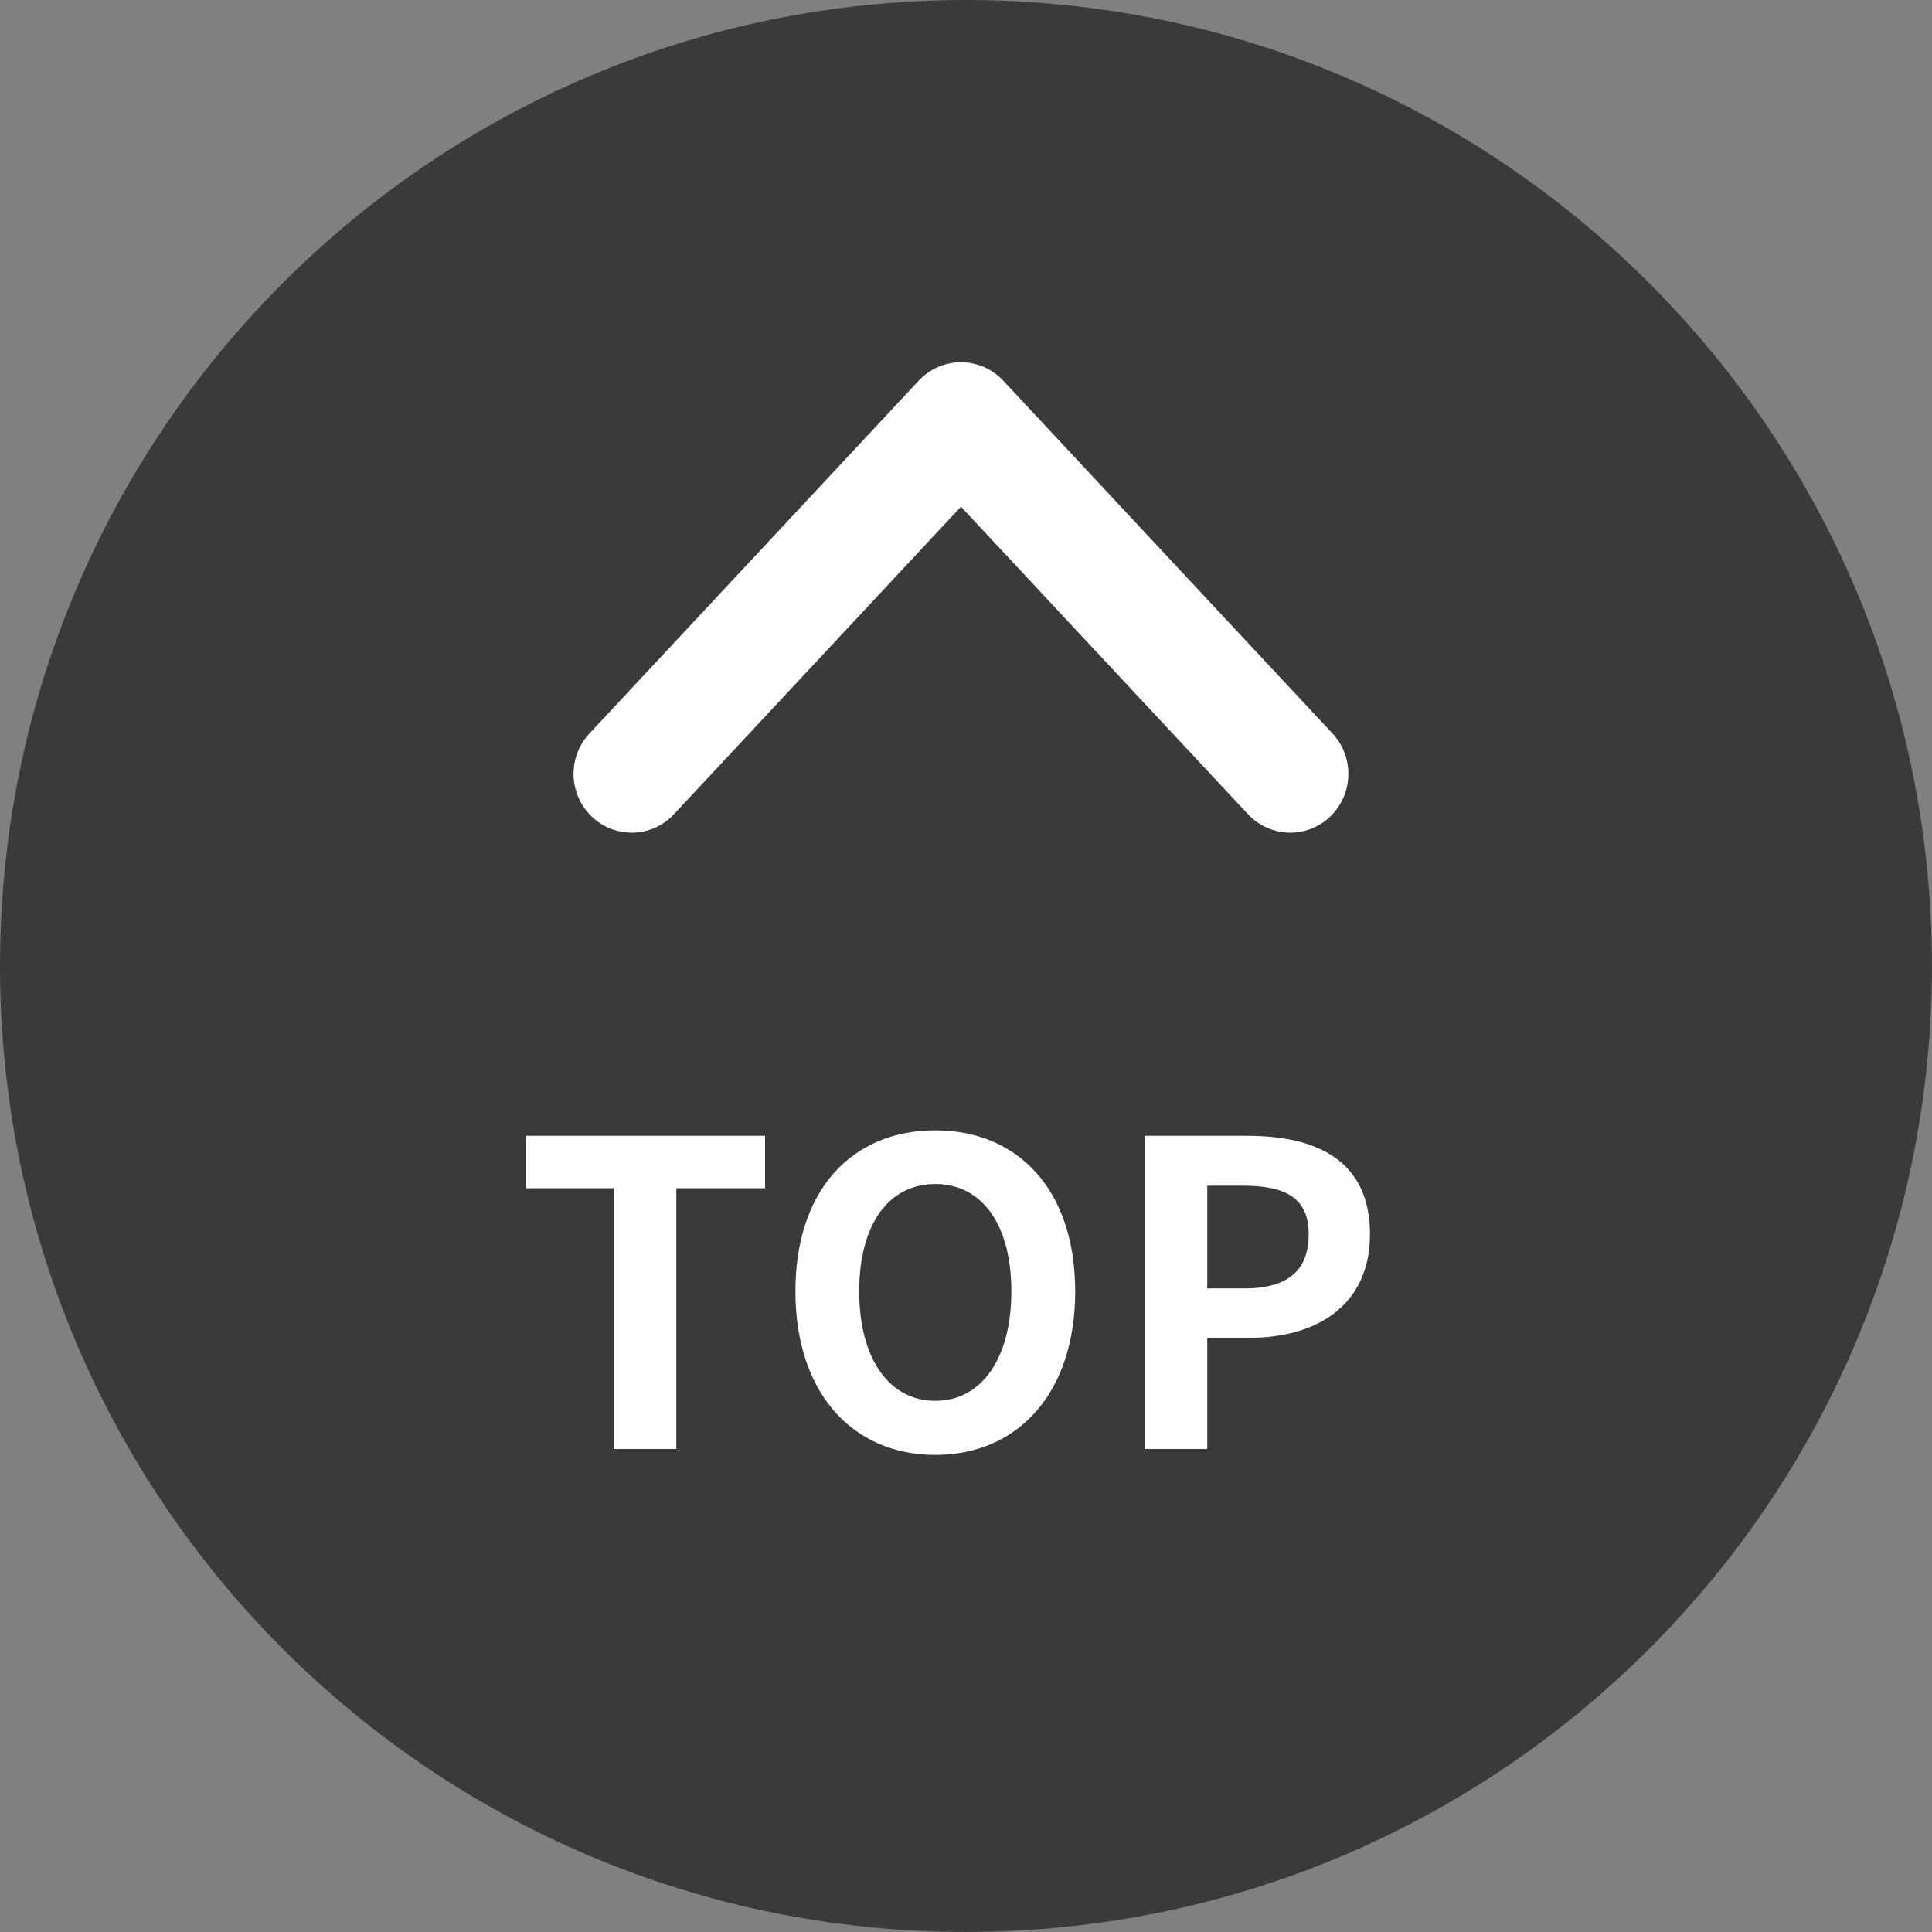
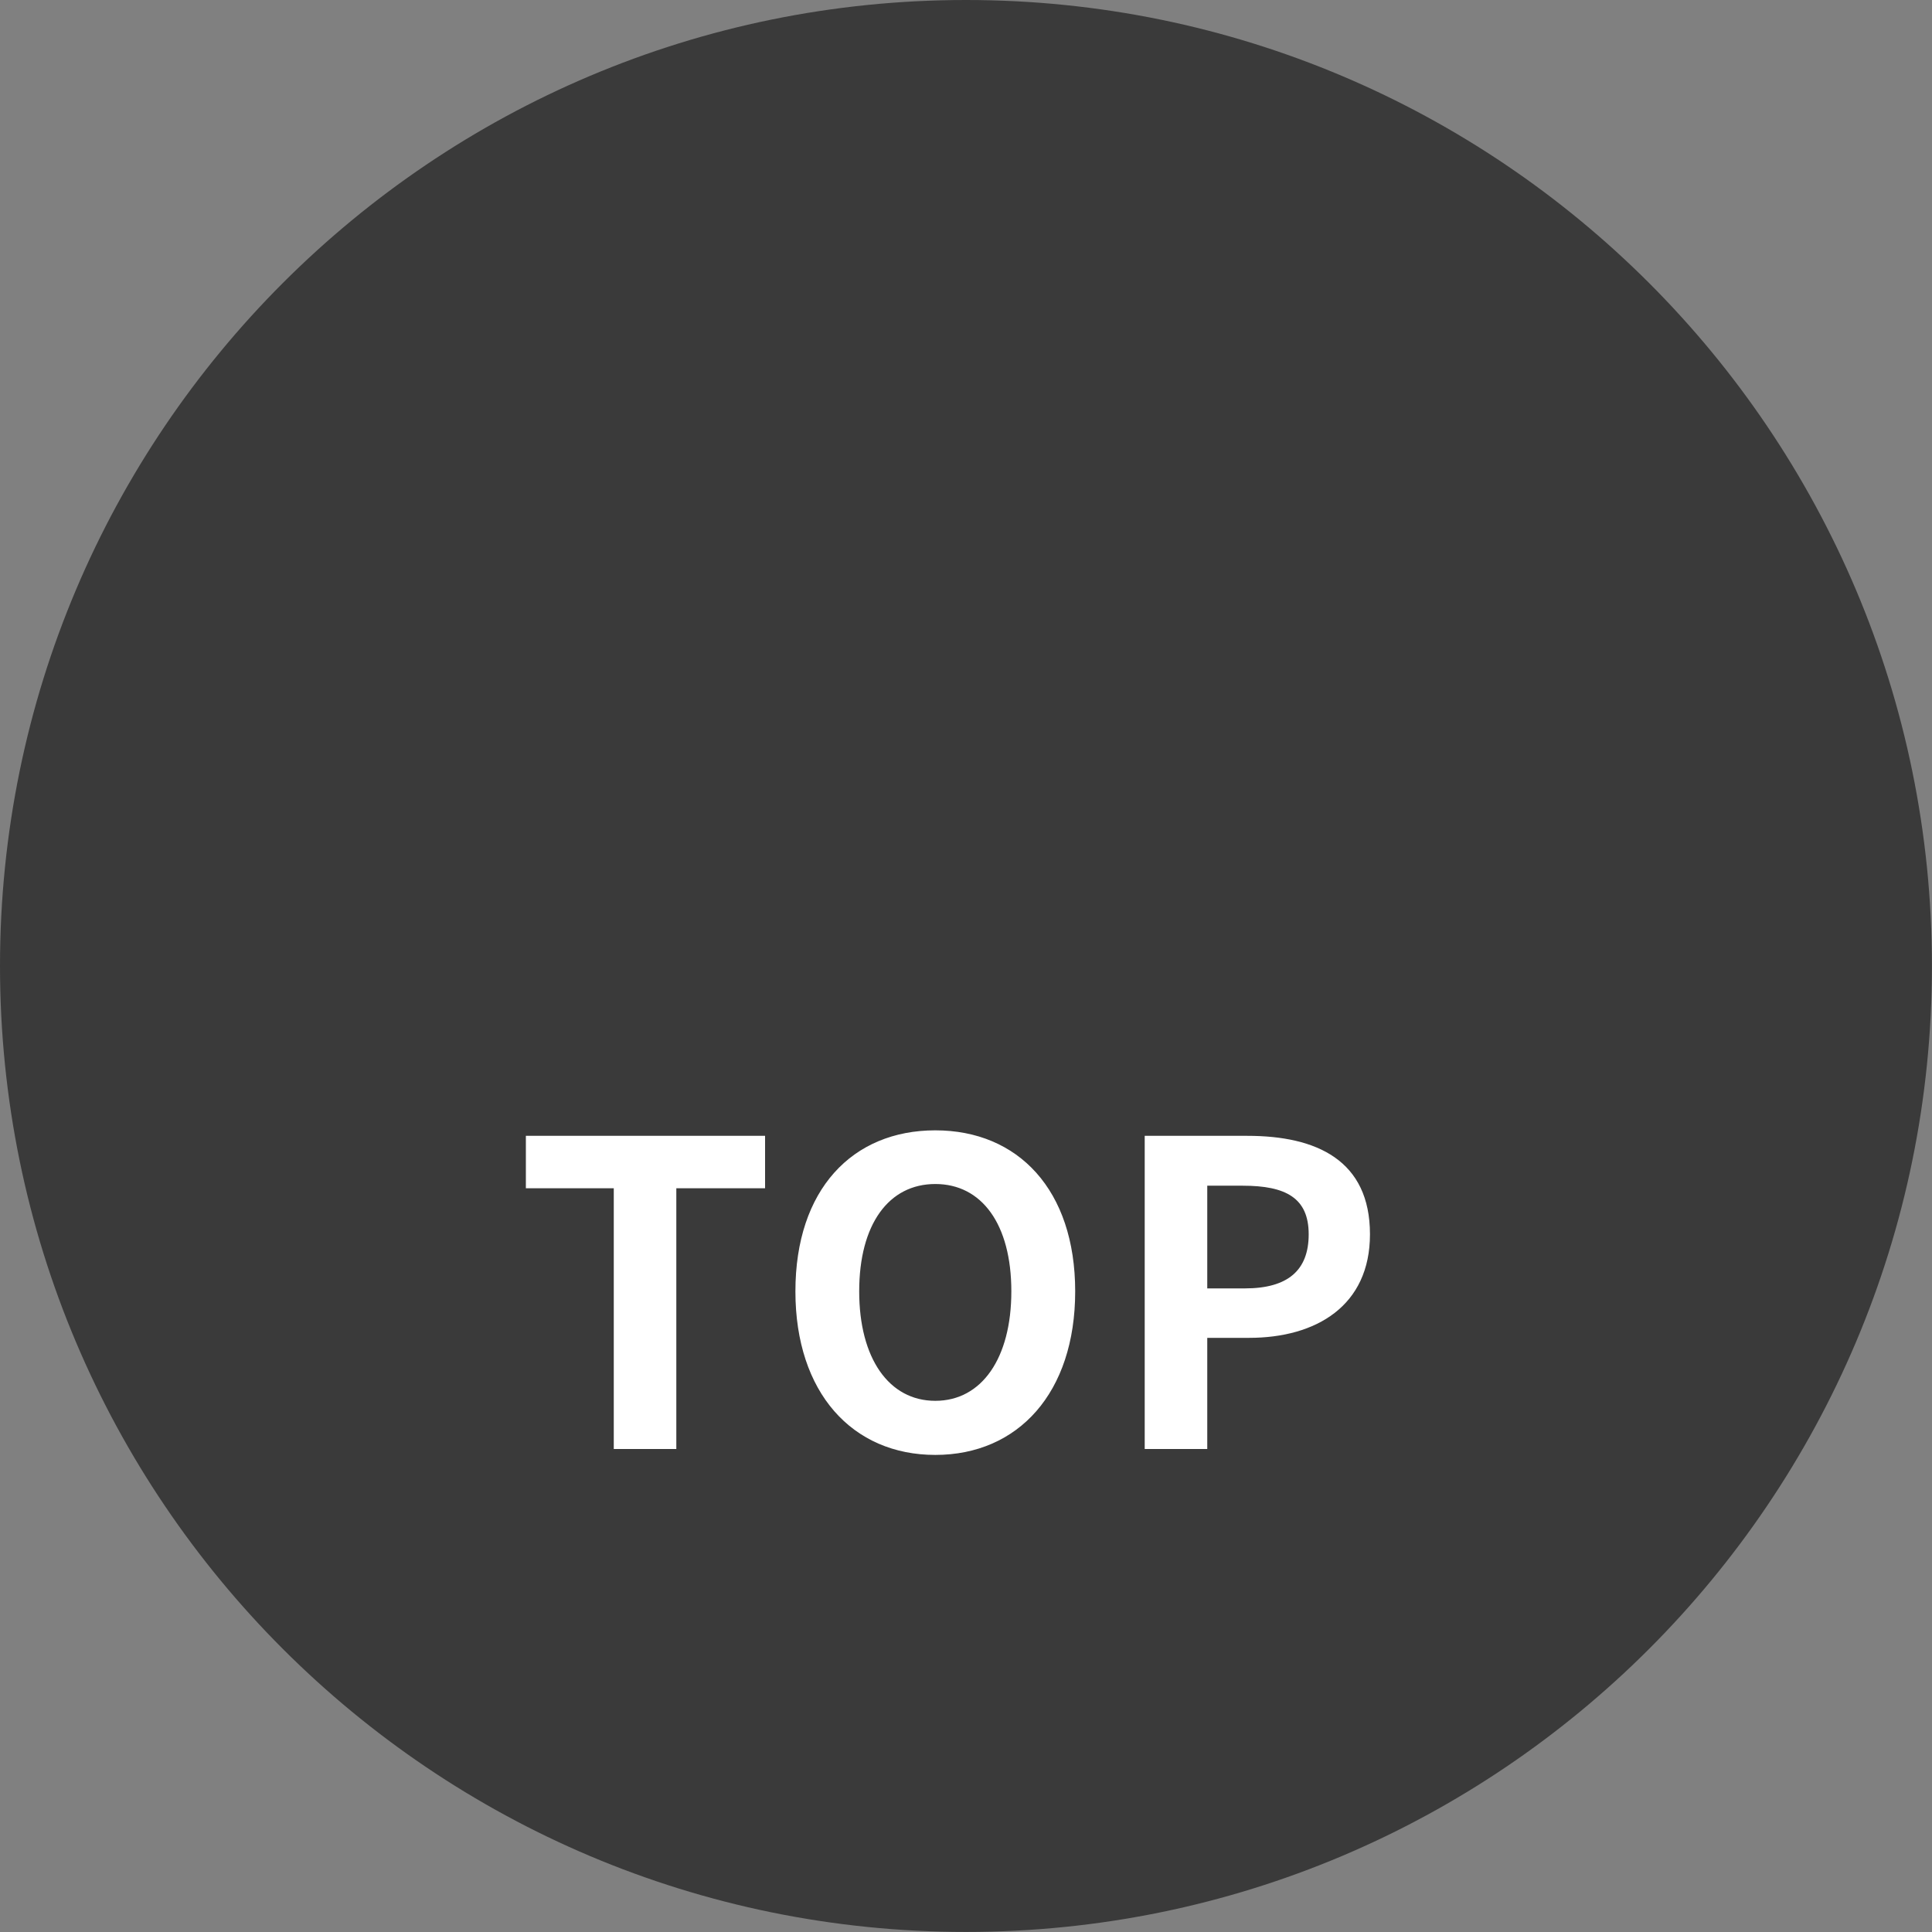
<svg xmlns="http://www.w3.org/2000/svg" width="64" height="64" viewBox="0 0 64 64" fill="none">
  <rect x="0" y="0" width="64" height="64" fill="#808080" stroke="none" />
  <path d="M31.999 63.998C49.671 63.998 63.998 49.671 63.998 31.999C63.998 14.326 49.671 0 31.999 0C14.326 0 0 14.326 0 31.999C0 49.671 14.326 63.998 31.999 63.998Z" fill="#3A3A3A" />
-   <path fill-rule="evenodd" clip-rule="evenodd" d="M31.833 12C32.363 12 32.869 12.221 33.233 12.61L44.141 24.298C44.871 25.08 44.836 26.313 44.063 27.052C43.291 27.79 42.072 27.755 41.342 26.973L31.833 16.785L22.325 26.973C21.595 27.755 20.376 27.79 19.603 27.052C18.83 26.313 18.796 25.08 19.526 24.298L30.434 12.61C30.797 12.221 31.304 12 31.833 12Z" fill="white" />
-   <path d="M20.332 48V39.362H17.42V37.626H25.344V39.362H22.404V48H20.332ZM30.983 48.196C28.238 48.196 26.349 46.138 26.349 42.778C26.349 39.404 28.238 37.444 30.983 37.444C33.727 37.444 35.617 39.418 35.617 42.778C35.617 46.138 33.727 48.196 30.983 48.196ZM30.983 46.404C32.523 46.404 33.502 44.99 33.502 42.778C33.502 40.552 32.523 39.222 30.983 39.222C29.442 39.222 28.462 40.552 28.462 42.778C28.462 44.99 29.442 46.404 30.983 46.404ZM37.92 48V37.626H41.322C43.618 37.626 45.382 38.438 45.382 40.888C45.382 43.254 43.604 44.318 41.378 44.318H39.992V48H37.92ZM39.992 42.68H41.238C42.666 42.68 43.352 42.078 43.352 40.888C43.352 39.684 42.596 39.278 41.168 39.278H39.992V42.68Z" fill="white" />
+   <path d="M20.332 48V39.362H17.42V37.626H25.344V39.362H22.404V48H20.332ZM30.983 48.196C28.238 48.196 26.349 46.138 26.349 42.778C26.349 39.404 28.238 37.444 30.983 37.444C33.727 37.444 35.617 39.418 35.617 42.778C35.617 46.138 33.727 48.196 30.983 48.196ZM30.983 46.404C32.523 46.404 33.502 44.99 33.502 42.778C33.502 40.552 32.523 39.222 30.983 39.222C29.442 39.222 28.462 40.552 28.462 42.778C28.462 44.99 29.442 46.404 30.983 46.404ZM37.92 48V37.626H41.322C43.618 37.626 45.382 38.438 45.382 40.888C45.382 43.254 43.604 44.318 41.378 44.318H39.992V48ZM39.992 42.68H41.238C42.666 42.68 43.352 42.078 43.352 40.888C43.352 39.684 42.596 39.278 41.168 39.278H39.992V42.68Z" fill="white" />
</svg>